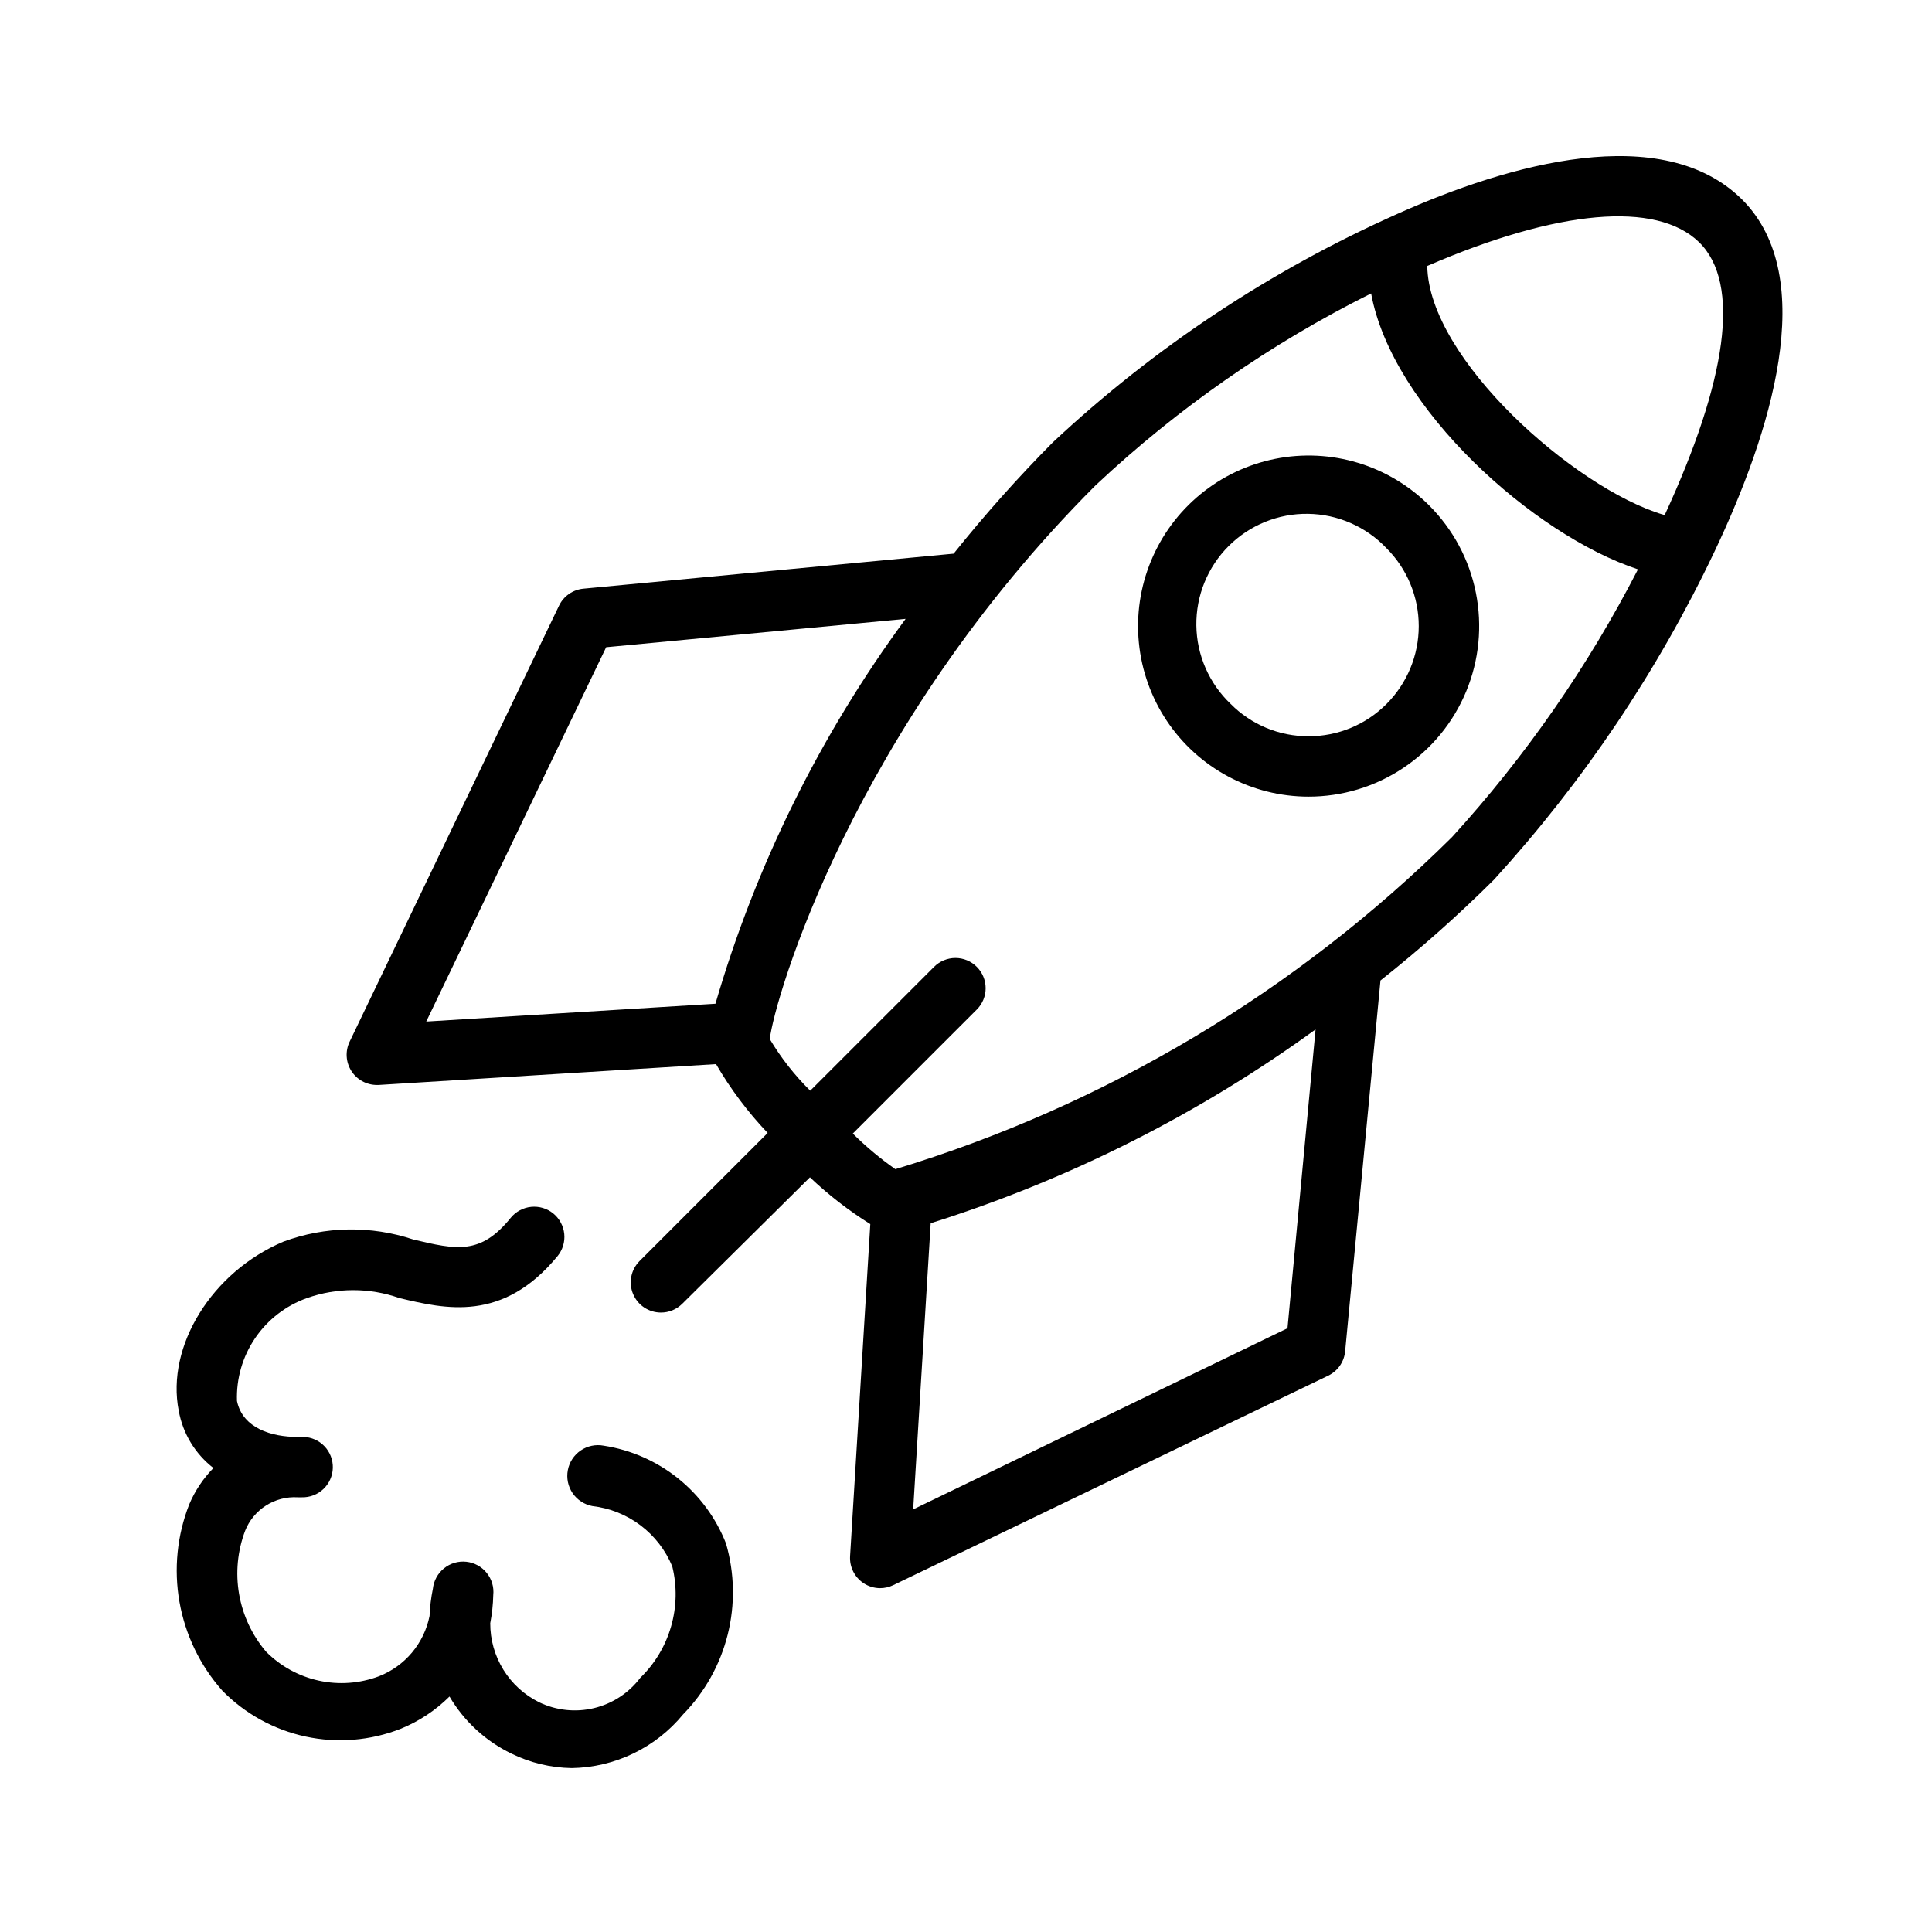
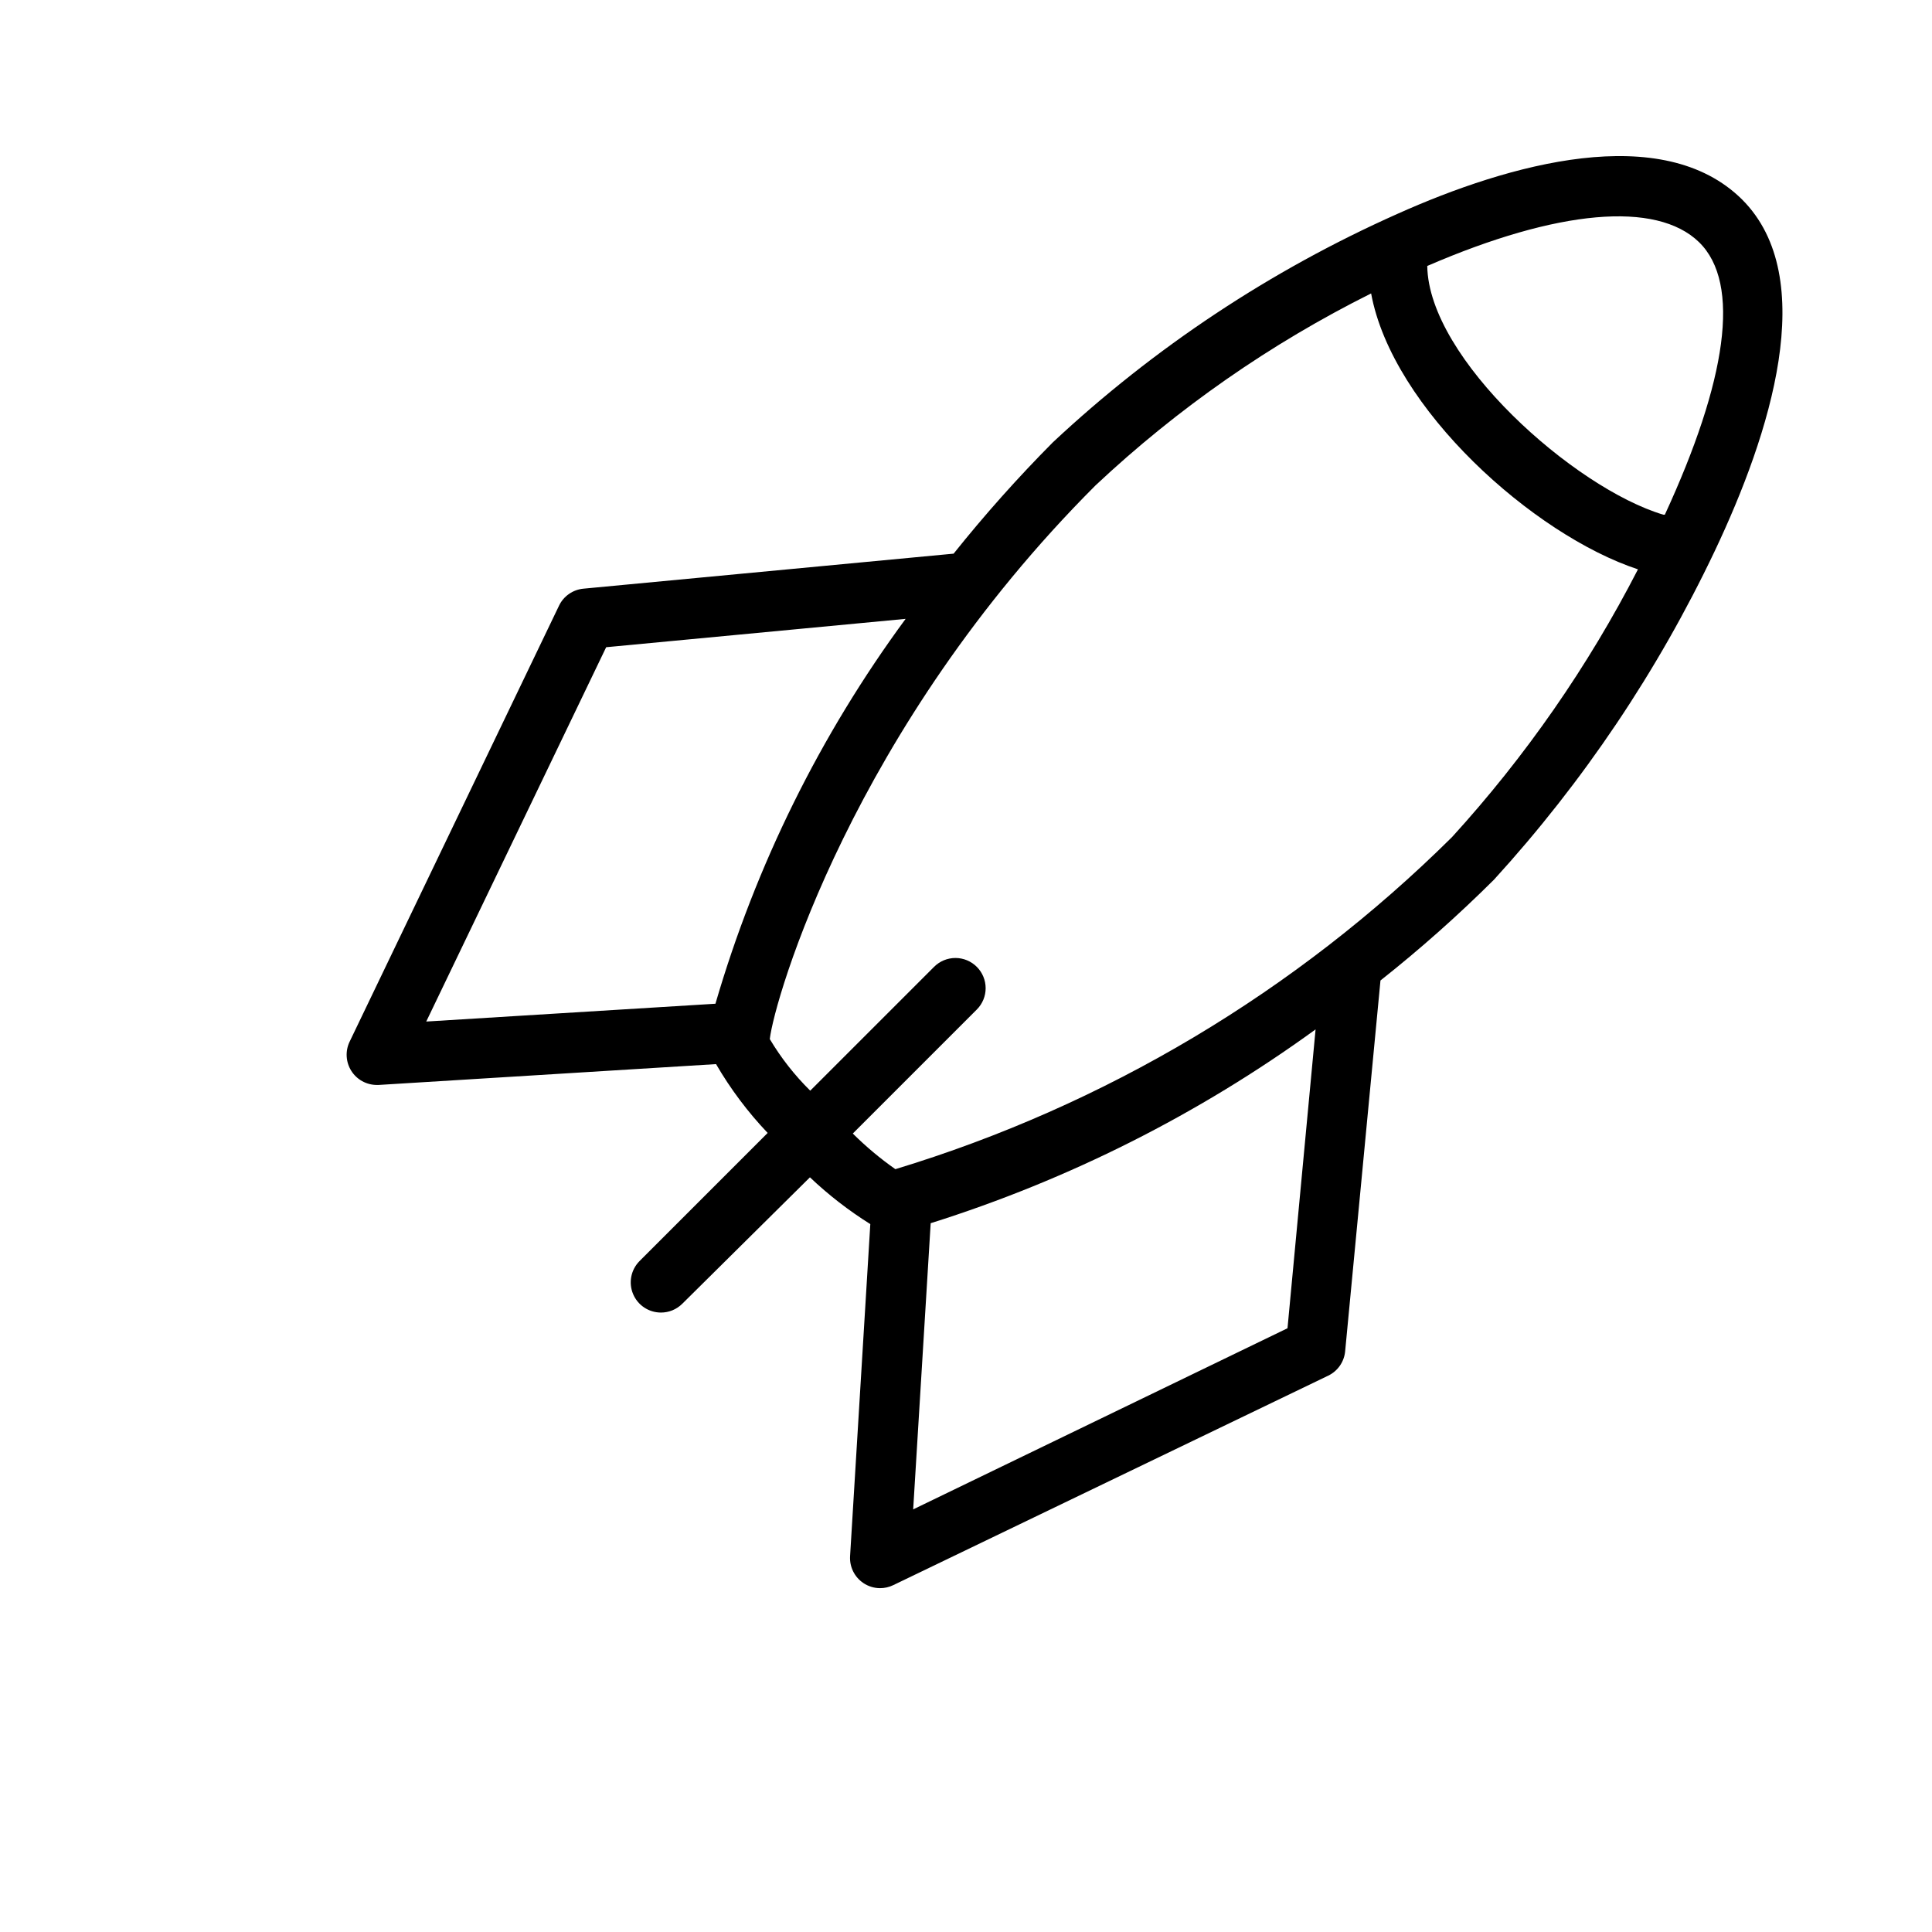
<svg xmlns="http://www.w3.org/2000/svg" width="100" height="100" viewBox="0 0 100 100" fill="none">
  <path d="M90.172 10.328C86.062 6.25 78.125 8.469 72.312 11.078C65.76 13.999 59.74 17.991 54.5 22.891C52.684 24.719 50.968 26.644 49.359 28.657L30.203 30.469C29.935 30.493 29.677 30.587 29.455 30.74C29.233 30.893 29.055 31.101 28.938 31.344L18.094 53.922C17.98 54.16 17.929 54.423 17.945 54.686C17.96 54.949 18.042 55.203 18.182 55.426C18.322 55.649 18.517 55.833 18.747 55.961C18.978 56.088 19.236 56.156 19.5 56.157H19.594L37.062 55.078C37.811 56.366 38.708 57.562 39.734 58.641L33.094 65.281C32.879 65.501 32.733 65.779 32.675 66.08C32.617 66.382 32.649 66.694 32.768 66.977C32.886 67.261 33.085 67.503 33.341 67.674C33.596 67.845 33.896 67.936 34.203 67.938C34.409 67.939 34.613 67.9 34.803 67.822C34.993 67.744 35.166 67.629 35.312 67.485L41.922 60.938C42.88 61.847 43.927 62.658 45.047 63.36L44 80.547C43.984 80.819 44.038 81.09 44.159 81.334C44.279 81.578 44.462 81.786 44.688 81.938C44.942 82.109 45.241 82.201 45.547 82.203C45.785 82.204 46.02 82.151 46.234 82.047L68.75 71.203C68.993 71.086 69.201 70.907 69.354 70.686C69.507 70.464 69.601 70.206 69.625 69.938L71.453 50.75C73.509 49.123 75.47 47.381 77.328 45.532C81.956 40.461 85.805 34.732 88.75 28.532C91.625 22.469 94.219 14.375 90.172 10.328ZM31.375 33.5L46.875 32.032C42.451 38.044 39.119 44.787 37.031 51.953L22.062 52.875L31.375 33.5ZM66.641 68.75L47.266 78.125L48.172 63.313C55.31 61.066 62.038 57.678 68.094 53.282L66.641 68.75ZM75.156 43.328C67.095 51.319 57.205 57.219 46.344 60.516C45.558 59.965 44.821 59.348 44.141 58.672L50.562 52.25C50.853 51.958 51.017 51.562 51.017 51.149C51.017 50.736 50.853 50.34 50.562 50.047C50.417 49.901 50.244 49.785 50.054 49.705C49.864 49.626 49.659 49.585 49.453 49.585C49.247 49.585 49.043 49.626 48.852 49.705C48.662 49.785 48.489 49.901 48.344 50.047L41.938 56.453C41.129 55.656 40.425 54.758 39.844 53.782C40.078 51.735 44.125 37.703 56.703 25.125C60.95 21.137 65.756 17.79 70.969 15.188C72.062 21.141 79.375 27.688 84.781 29.469C82.198 34.493 78.962 39.153 75.156 43.328ZM86.094 26.641C81.484 25.266 73.938 18.563 73.875 13.766C80.625 10.844 85.734 10.391 87.938 12.531C90.141 14.672 89.359 19.735 86.172 26.641H86.094Z" fill="black" />
-   <path d="M73.969 26.156C72.942 25.132 71.678 24.376 70.289 23.956C68.901 23.536 67.43 23.465 66.007 23.749C64.585 24.032 63.254 24.662 62.133 25.583C61.011 26.503 60.134 27.686 59.579 29.026C59.023 30.366 58.806 31.822 58.948 33.266C59.089 34.71 59.584 36.097 60.389 37.304C61.194 38.511 62.283 39.501 63.562 40.186C64.84 40.872 66.268 41.232 67.719 41.234C69.467 41.237 71.177 40.721 72.631 39.751C74.086 38.782 75.22 37.402 75.889 35.787C76.559 34.172 76.733 32.394 76.391 30.68C76.05 28.965 75.206 27.391 73.969 26.156ZM71.766 36.438C71.237 36.968 70.609 37.39 69.917 37.677C69.225 37.964 68.483 38.111 67.734 38.109C66.985 38.112 66.243 37.966 65.55 37.679C64.858 37.392 64.23 36.97 63.703 36.438C63.15 35.913 62.708 35.284 62.402 34.586C62.096 33.888 61.933 33.136 61.923 32.374C61.913 31.613 62.055 30.856 62.342 30.151C62.629 29.445 63.054 28.803 63.593 28.265C64.132 27.726 64.773 27.301 65.479 27.014C66.184 26.727 66.941 26.584 67.702 26.595C68.464 26.605 69.216 26.768 69.914 27.074C70.612 27.379 71.242 27.822 71.766 28.375C72.834 29.444 73.434 30.894 73.434 32.406C73.434 33.918 72.834 35.368 71.766 36.438ZM31.25 74.828C30.835 74.749 30.407 74.838 30.058 75.076C29.709 75.313 29.469 75.679 29.391 76.094C29.312 76.508 29.401 76.937 29.638 77.285C29.876 77.634 30.242 77.874 30.656 77.953C31.562 78.057 32.425 78.401 33.153 78.951C33.881 79.501 34.448 80.235 34.797 81.078C35.048 82.1 35.027 83.17 34.736 84.181C34.446 85.193 33.896 86.111 33.141 86.844C32.548 87.627 31.704 88.181 30.749 88.411C29.795 88.642 28.791 88.535 27.906 88.109C27.143 87.732 26.502 87.149 26.055 86.425C25.607 85.701 25.372 84.867 25.375 84.016C25.467 83.536 25.52 83.05 25.531 82.562C25.575 82.148 25.452 81.733 25.189 81.41C24.927 81.086 24.547 80.879 24.133 80.836C23.718 80.792 23.304 80.915 22.98 81.178C22.656 81.44 22.45 81.82 22.406 82.234C22.311 82.698 22.254 83.168 22.234 83.641C22.094 84.34 21.78 84.993 21.322 85.539C20.863 86.085 20.274 86.507 19.609 86.766C18.616 87.139 17.535 87.216 16.498 86.989C15.461 86.762 14.512 86.239 13.766 85.484C13.045 84.633 12.564 83.605 12.375 82.506C12.185 81.407 12.293 80.278 12.687 79.234C12.9 78.696 13.278 78.238 13.766 77.927C14.254 77.615 14.828 77.466 15.406 77.5H15.625C16.039 77.51 16.441 77.356 16.741 77.07C17.042 76.784 17.216 76.391 17.227 75.977C17.237 75.562 17.082 75.161 16.797 74.86C16.511 74.56 16.117 74.385 15.703 74.375H15.391C14.078 74.375 12.562 73.938 12.266 72.516C12.225 71.358 12.555 70.217 13.207 69.259C13.859 68.301 14.799 67.575 15.891 67.188C17.437 66.641 19.125 66.641 20.672 67.188C23.047 67.75 26.016 68.469 28.859 65.016C29.122 64.695 29.247 64.282 29.206 63.869C29.165 63.456 28.962 63.076 28.641 62.812C28.319 62.549 27.907 62.425 27.494 62.466C27.081 62.507 26.701 62.71 26.437 63.031C24.875 64.969 23.625 64.688 21.391 64.156C19.204 63.427 16.834 63.465 14.672 64.266C10.969 65.828 8.594 69.672 9.25 73.016C9.46 74.194 10.101 75.252 11.047 75.984C10.517 76.526 10.093 77.162 9.797 77.859C9.165 79.467 8.989 81.218 9.29 82.92C9.591 84.621 10.355 86.206 11.5 87.5C12.674 88.702 14.176 89.531 15.818 89.884C17.46 90.237 19.17 90.098 20.734 89.484C21.681 89.101 22.541 88.532 23.266 87.812C24.018 89.091 25.133 90.119 26.469 90.766C27.442 91.243 28.509 91.499 29.594 91.516C30.699 91.498 31.787 91.24 32.782 90.759C33.778 90.279 34.657 89.588 35.359 88.734C36.479 87.589 37.274 86.166 37.664 84.612C38.054 83.059 38.024 81.429 37.578 79.891C37.059 78.567 36.201 77.403 35.09 76.514C33.98 75.626 32.656 75.044 31.25 74.828Z" fill="black" />
</svg>